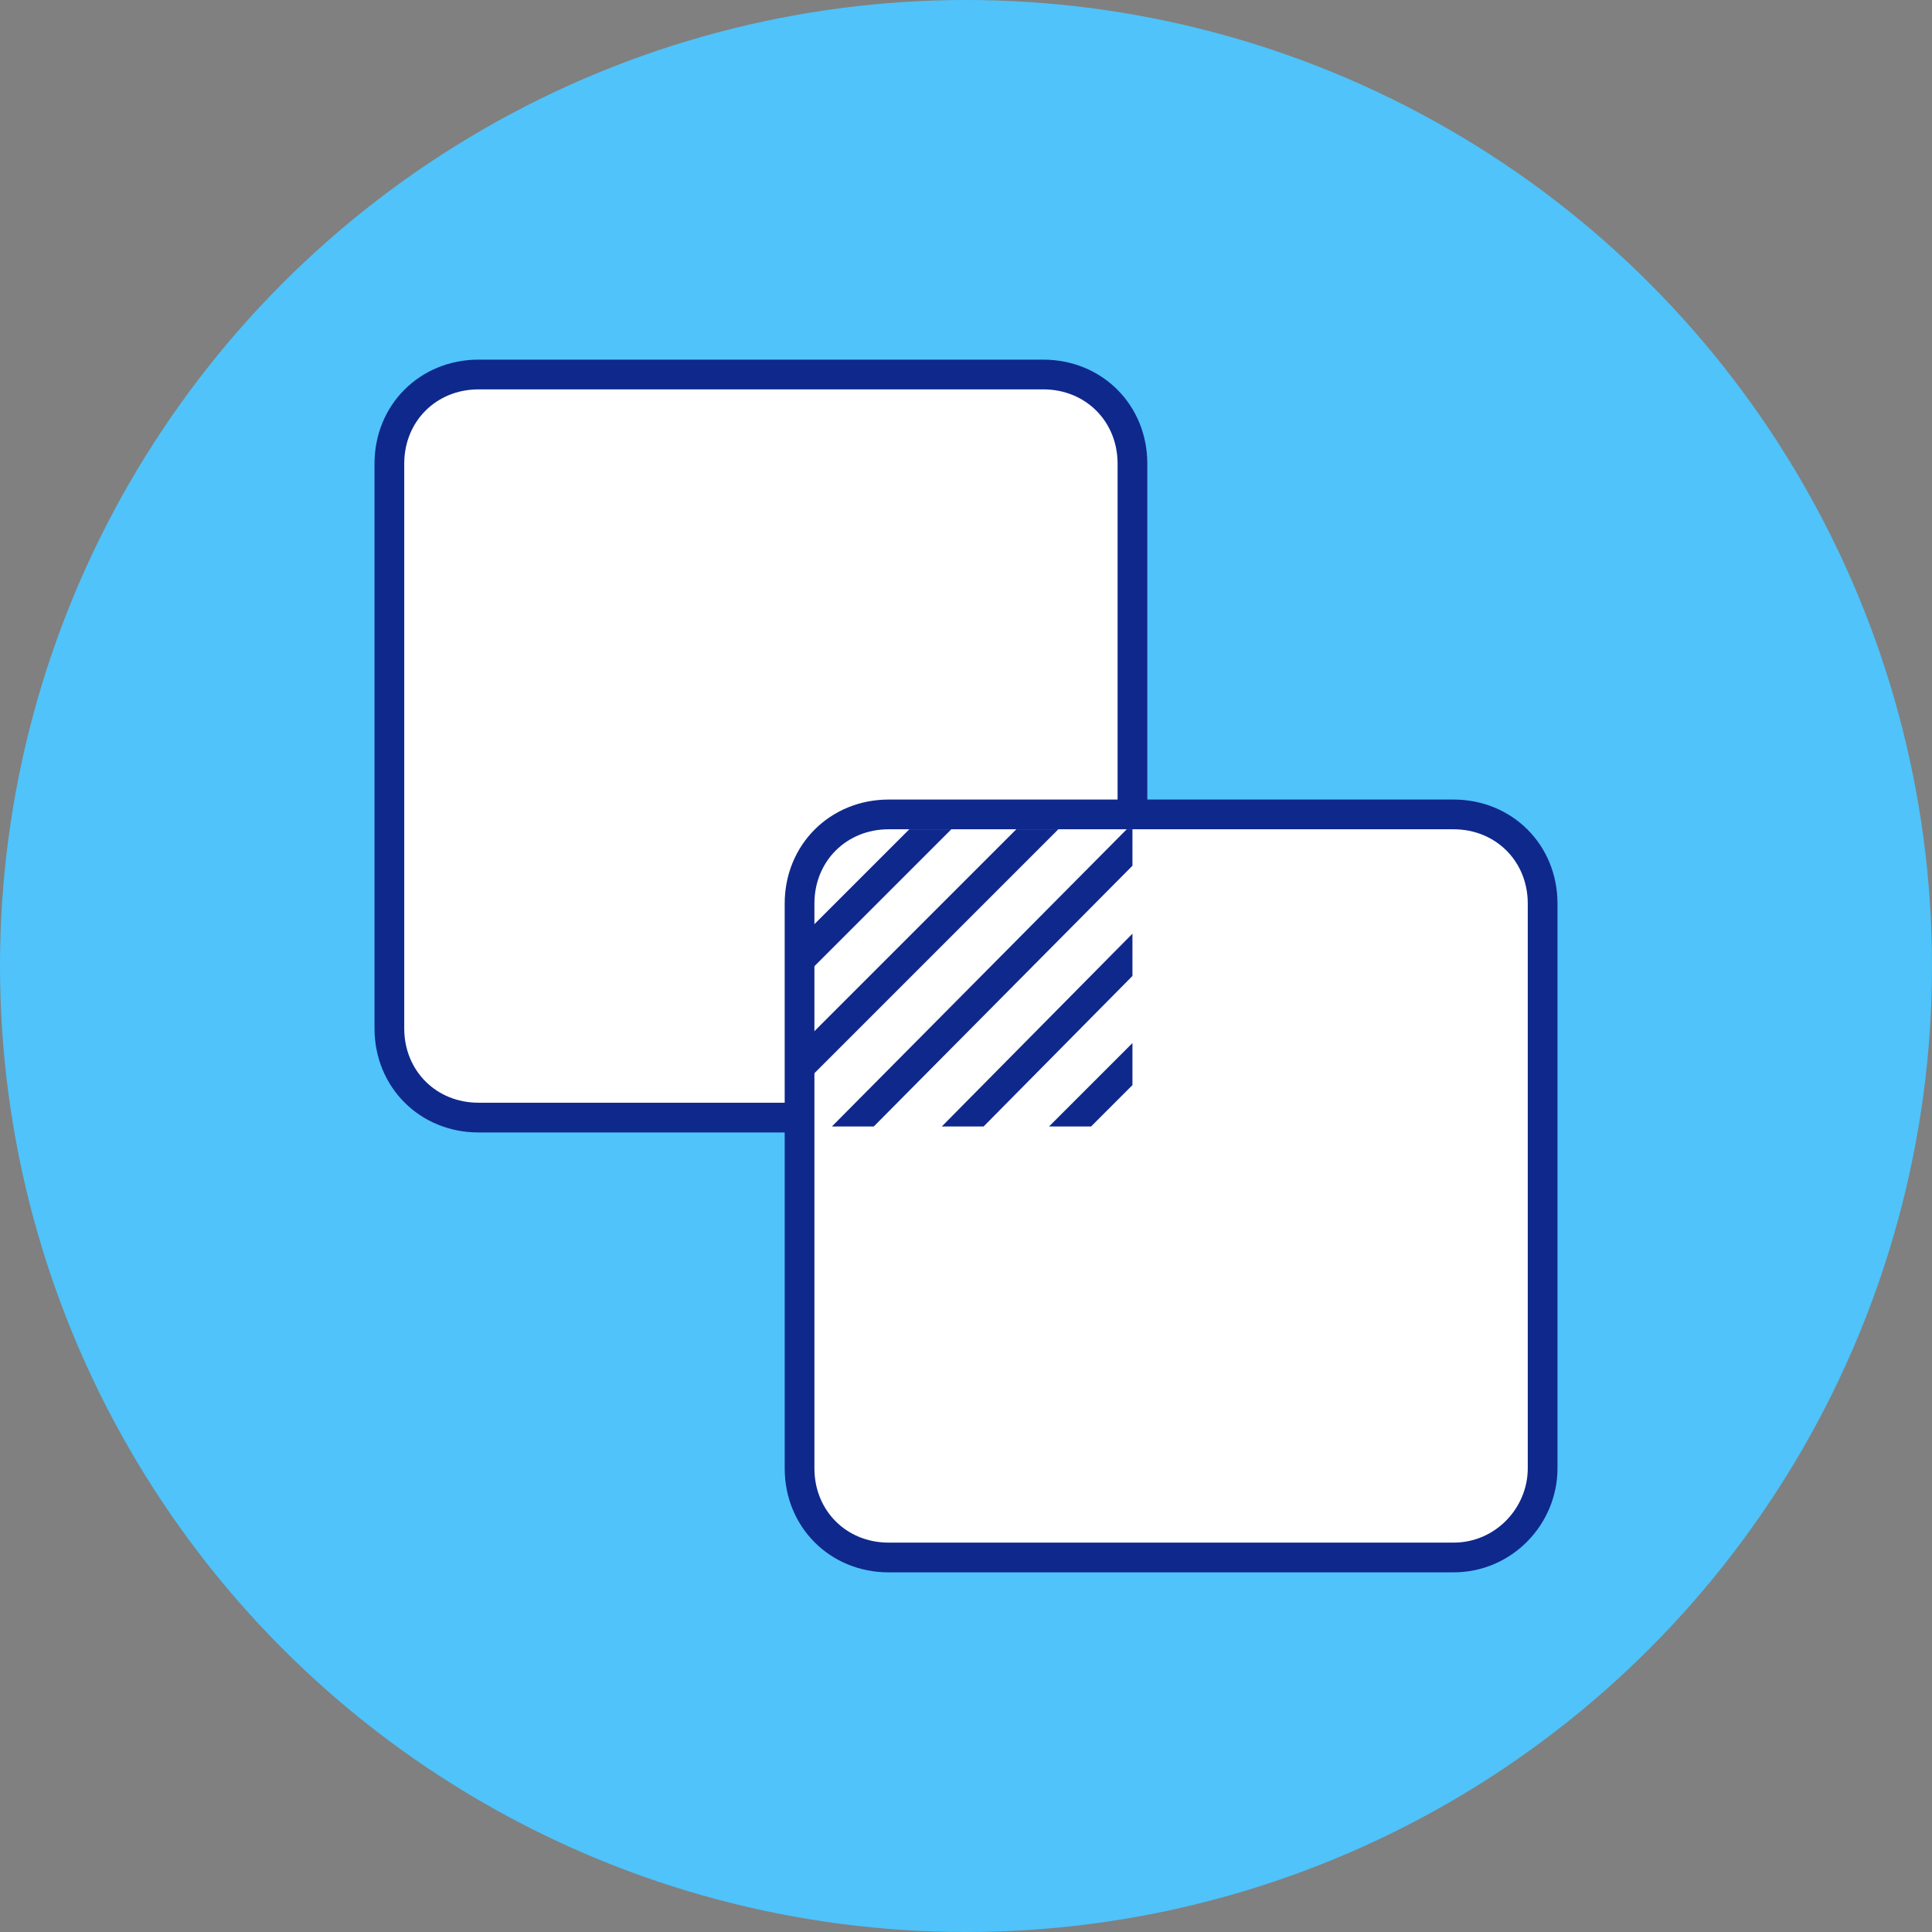
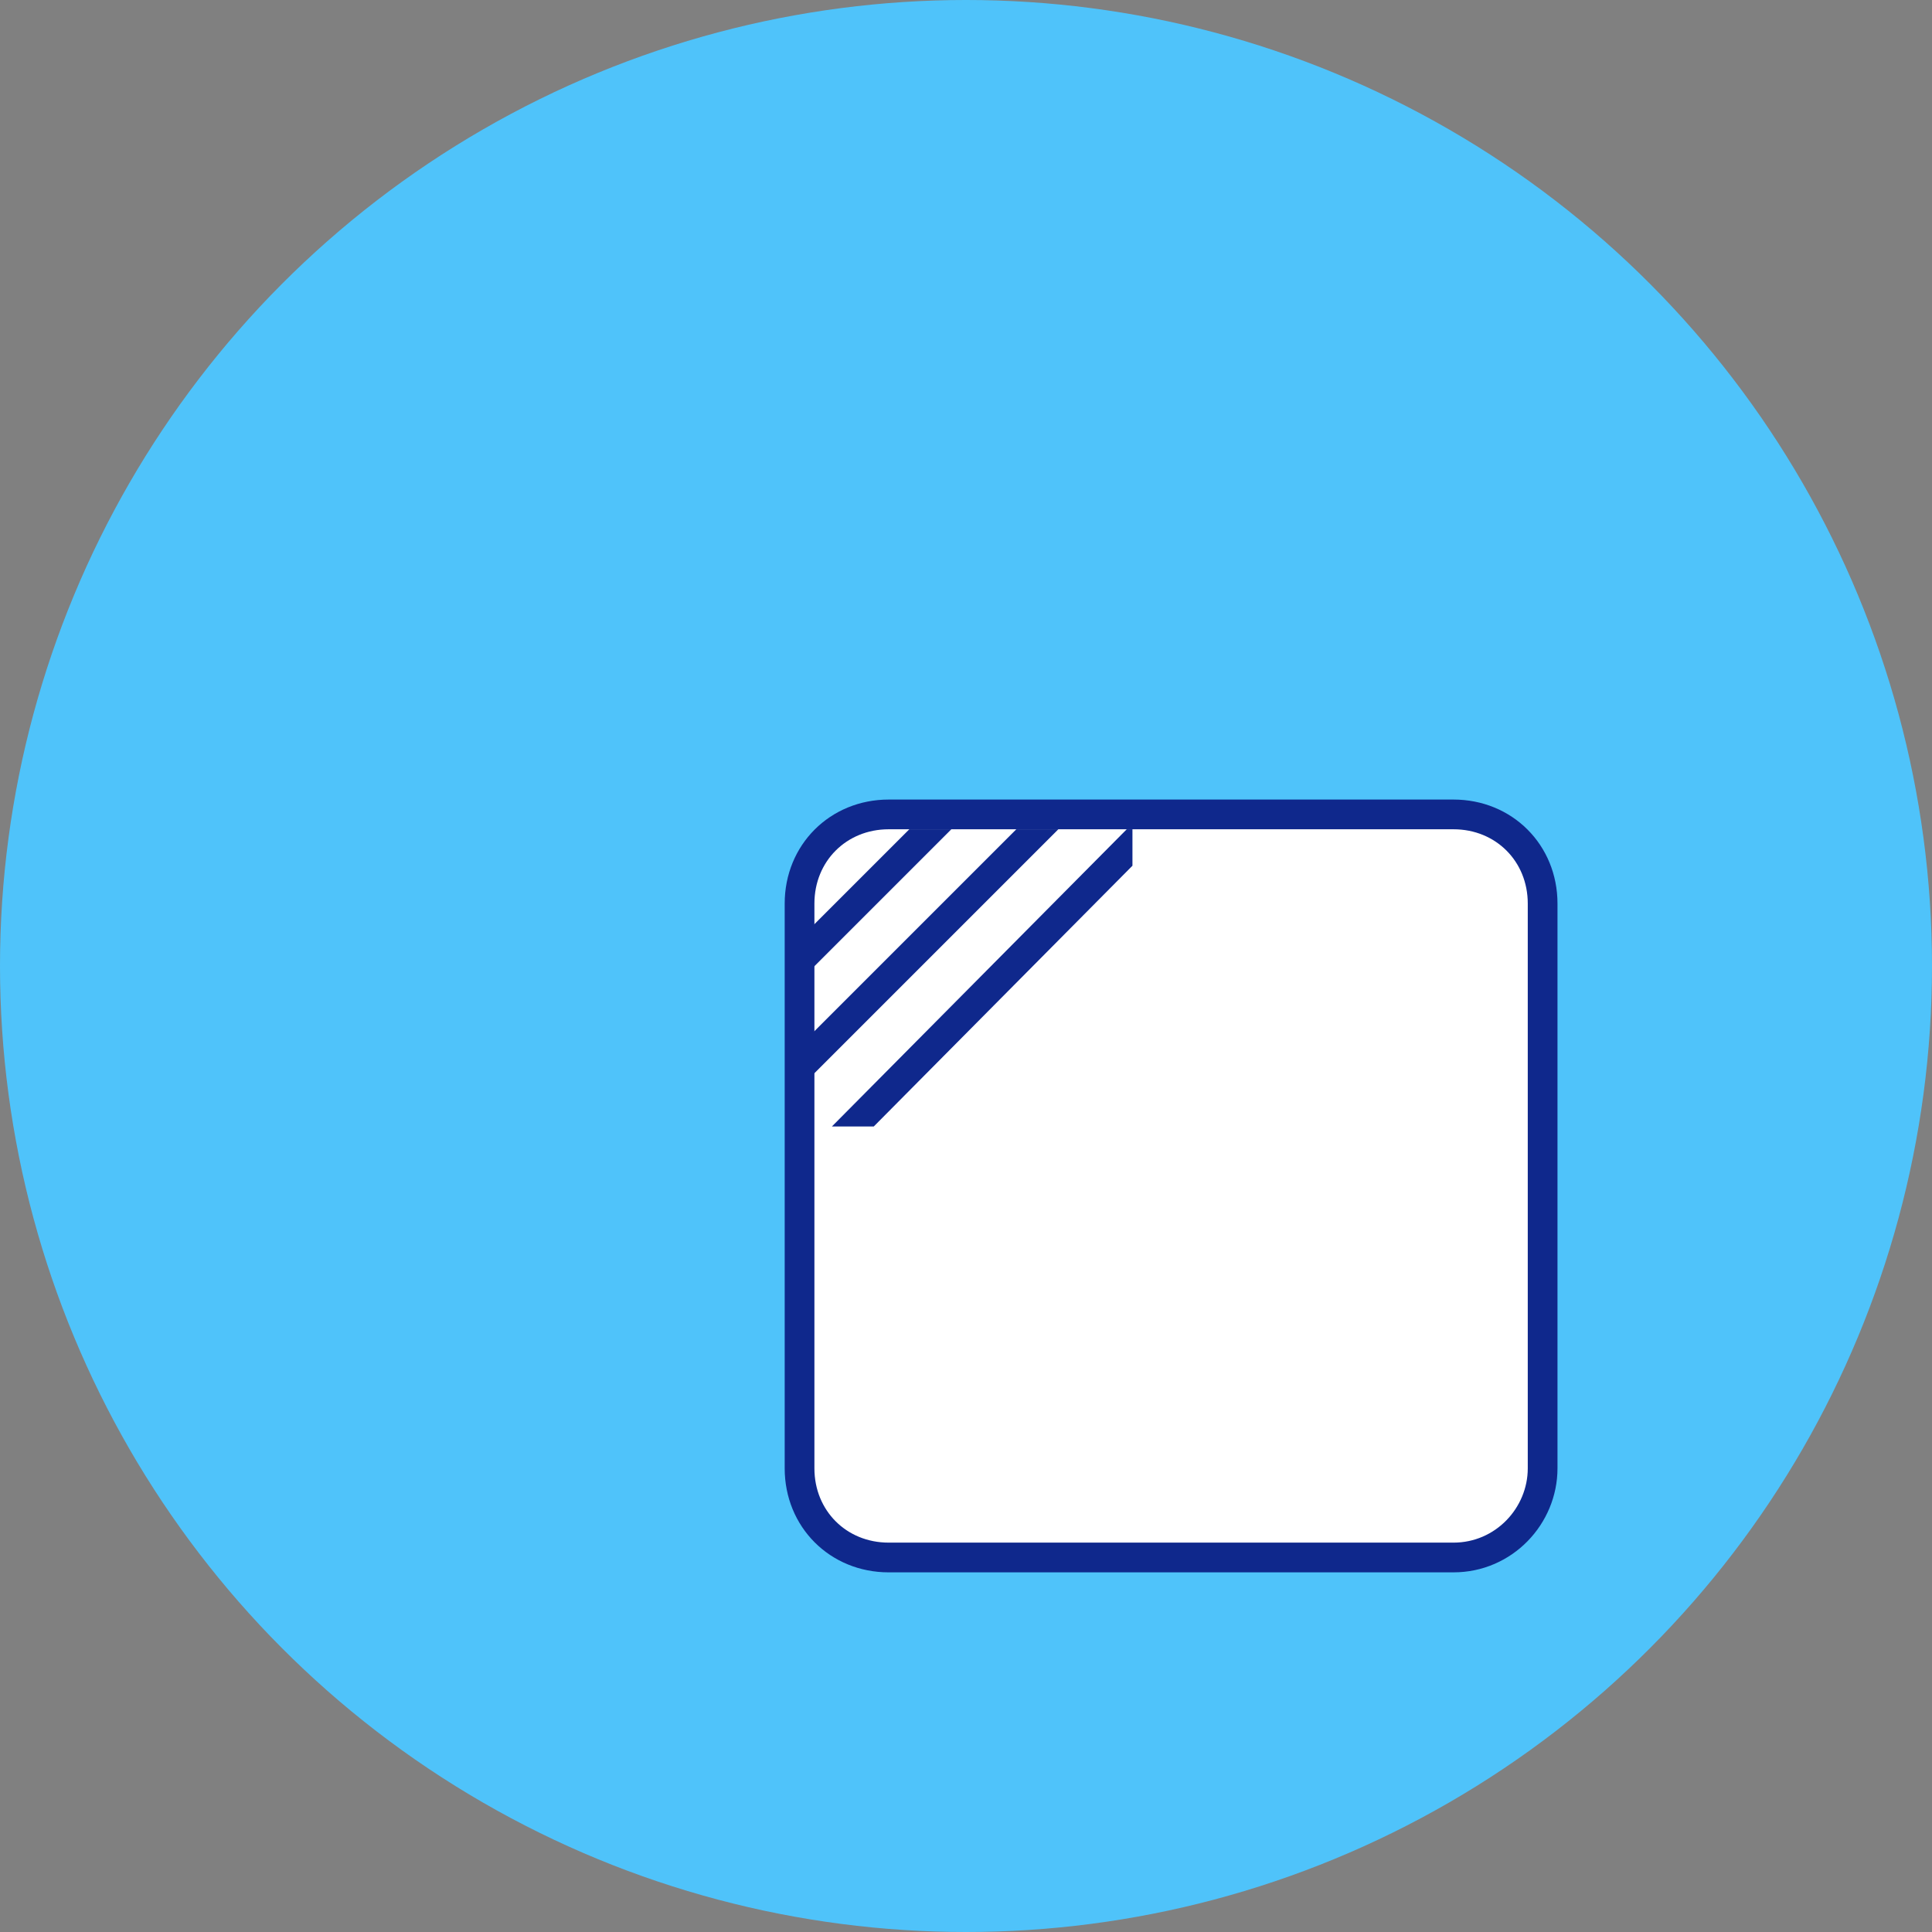
<svg xmlns="http://www.w3.org/2000/svg" xmlns:xlink="http://www.w3.org/1999/xlink" version="1.1" id="レイヤー_1" x="0px" y="0px" width="65px" height="65px" viewBox="0 0 65 65" style="enable-background:new 0 0 65 65;" xml:space="preserve">
  <rect x="0" y="0" width="65" height="65" fill="#808080" stroke="none" />
  <style type="text/css">
	.st0{fill:#4FC3FA;}
	.st1{fill:#FFFFFF;stroke:#0F288C;stroke-linecap:round;stroke-linejoin:round;stroke-miterlimit:10;}
	.st2{clip-path:url(#SVGID_00000129890567524756527540000017325001476140661649_);}
	.st3{fill:none;stroke:#0F288C;stroke-linecap:round;stroke-linejoin:round;stroke-miterlimit:10;}
</style>
  <g>
    <circle class="st0" cx="32.5" cy="32.5" r="32.5" />
-     <path class="st1" d="M35.1,37.6h-19c-1.7,0-3-1.3-3-3v-19c0-1.7,1.3-3,3-3h19c1.7,0,3,1.3,3,3v19C38.1,36.3,36.7,37.6,35.1,37.6z" />
    <path class="st1" d="M48.9,52.4h-19c-1.7,0-3-1.3-3-3v-19c0-1.7,1.3-3,3-3h19c1.7,0,3,1.3,3,3v19C51.9,51,50.6,52.4,48.9,52.4z" />
    <g>
      <defs>
        <path id="SVGID_1_" d="M38.1,37.9H27.2v-8.6c0-0.8,0.6-1.4,1.4-1.4h9.5V37.9z" />
      </defs>
      <clipPath id="SVGID_00000025423864807754593830000004572820515005480356_">
        <use xlink:href="#SVGID_1_" style="overflow:visible;" />
      </clipPath>
      <g style="clip-path:url(#SVGID_00000025423864807754593830000004572820515005480356_);">
        <line class="st3" x1="39.9" y1="15.7" x2="17" y2="38.5" />
        <line class="st3" x1="40" y1="19.2" x2="20.6" y2="38.6" />
        <line class="st3" x1="40" y1="22.8" x2="24.1" y2="38.7" />
        <line class="st3" x1="40.1" y1="26.4" x2="27.7" y2="38.9" />
-         <line class="st3" x1="40.2" y1="30" x2="31.3" y2="39" />
-         <line class="st3" x1="40.3" y1="33.6" x2="34.8" y2="39.1" />
      </g>
    </g>
  </g>
</svg>